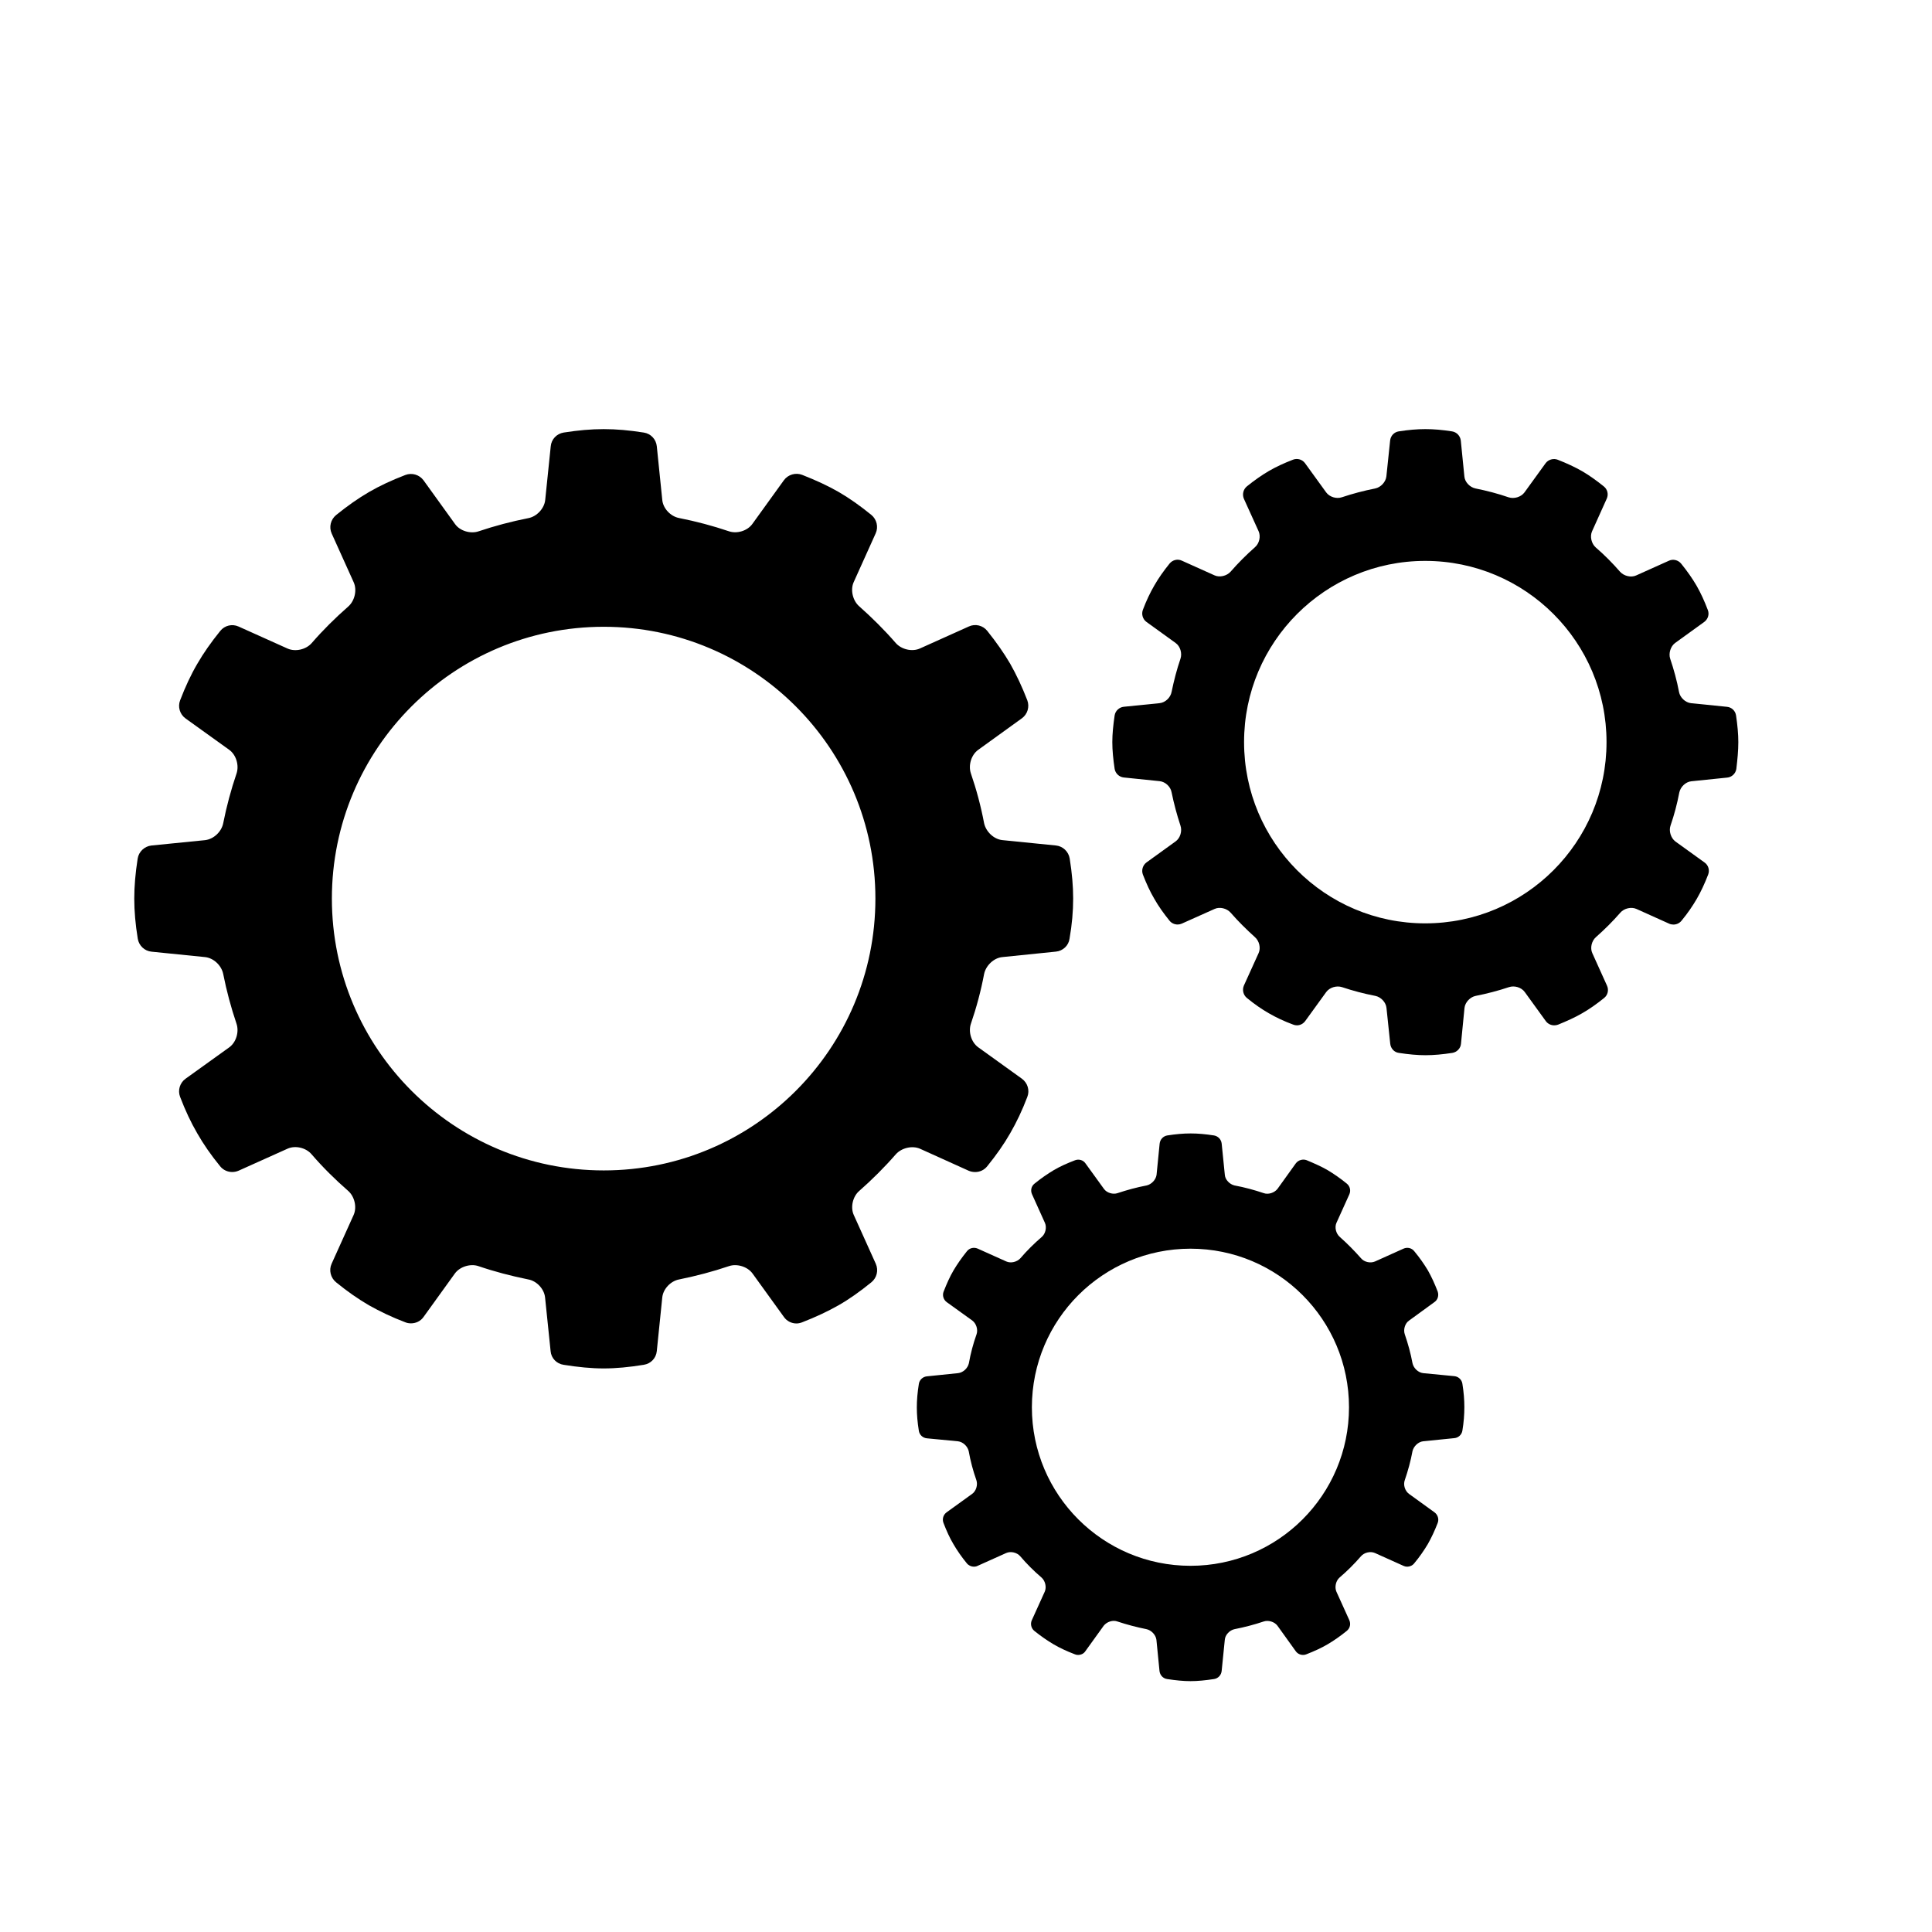
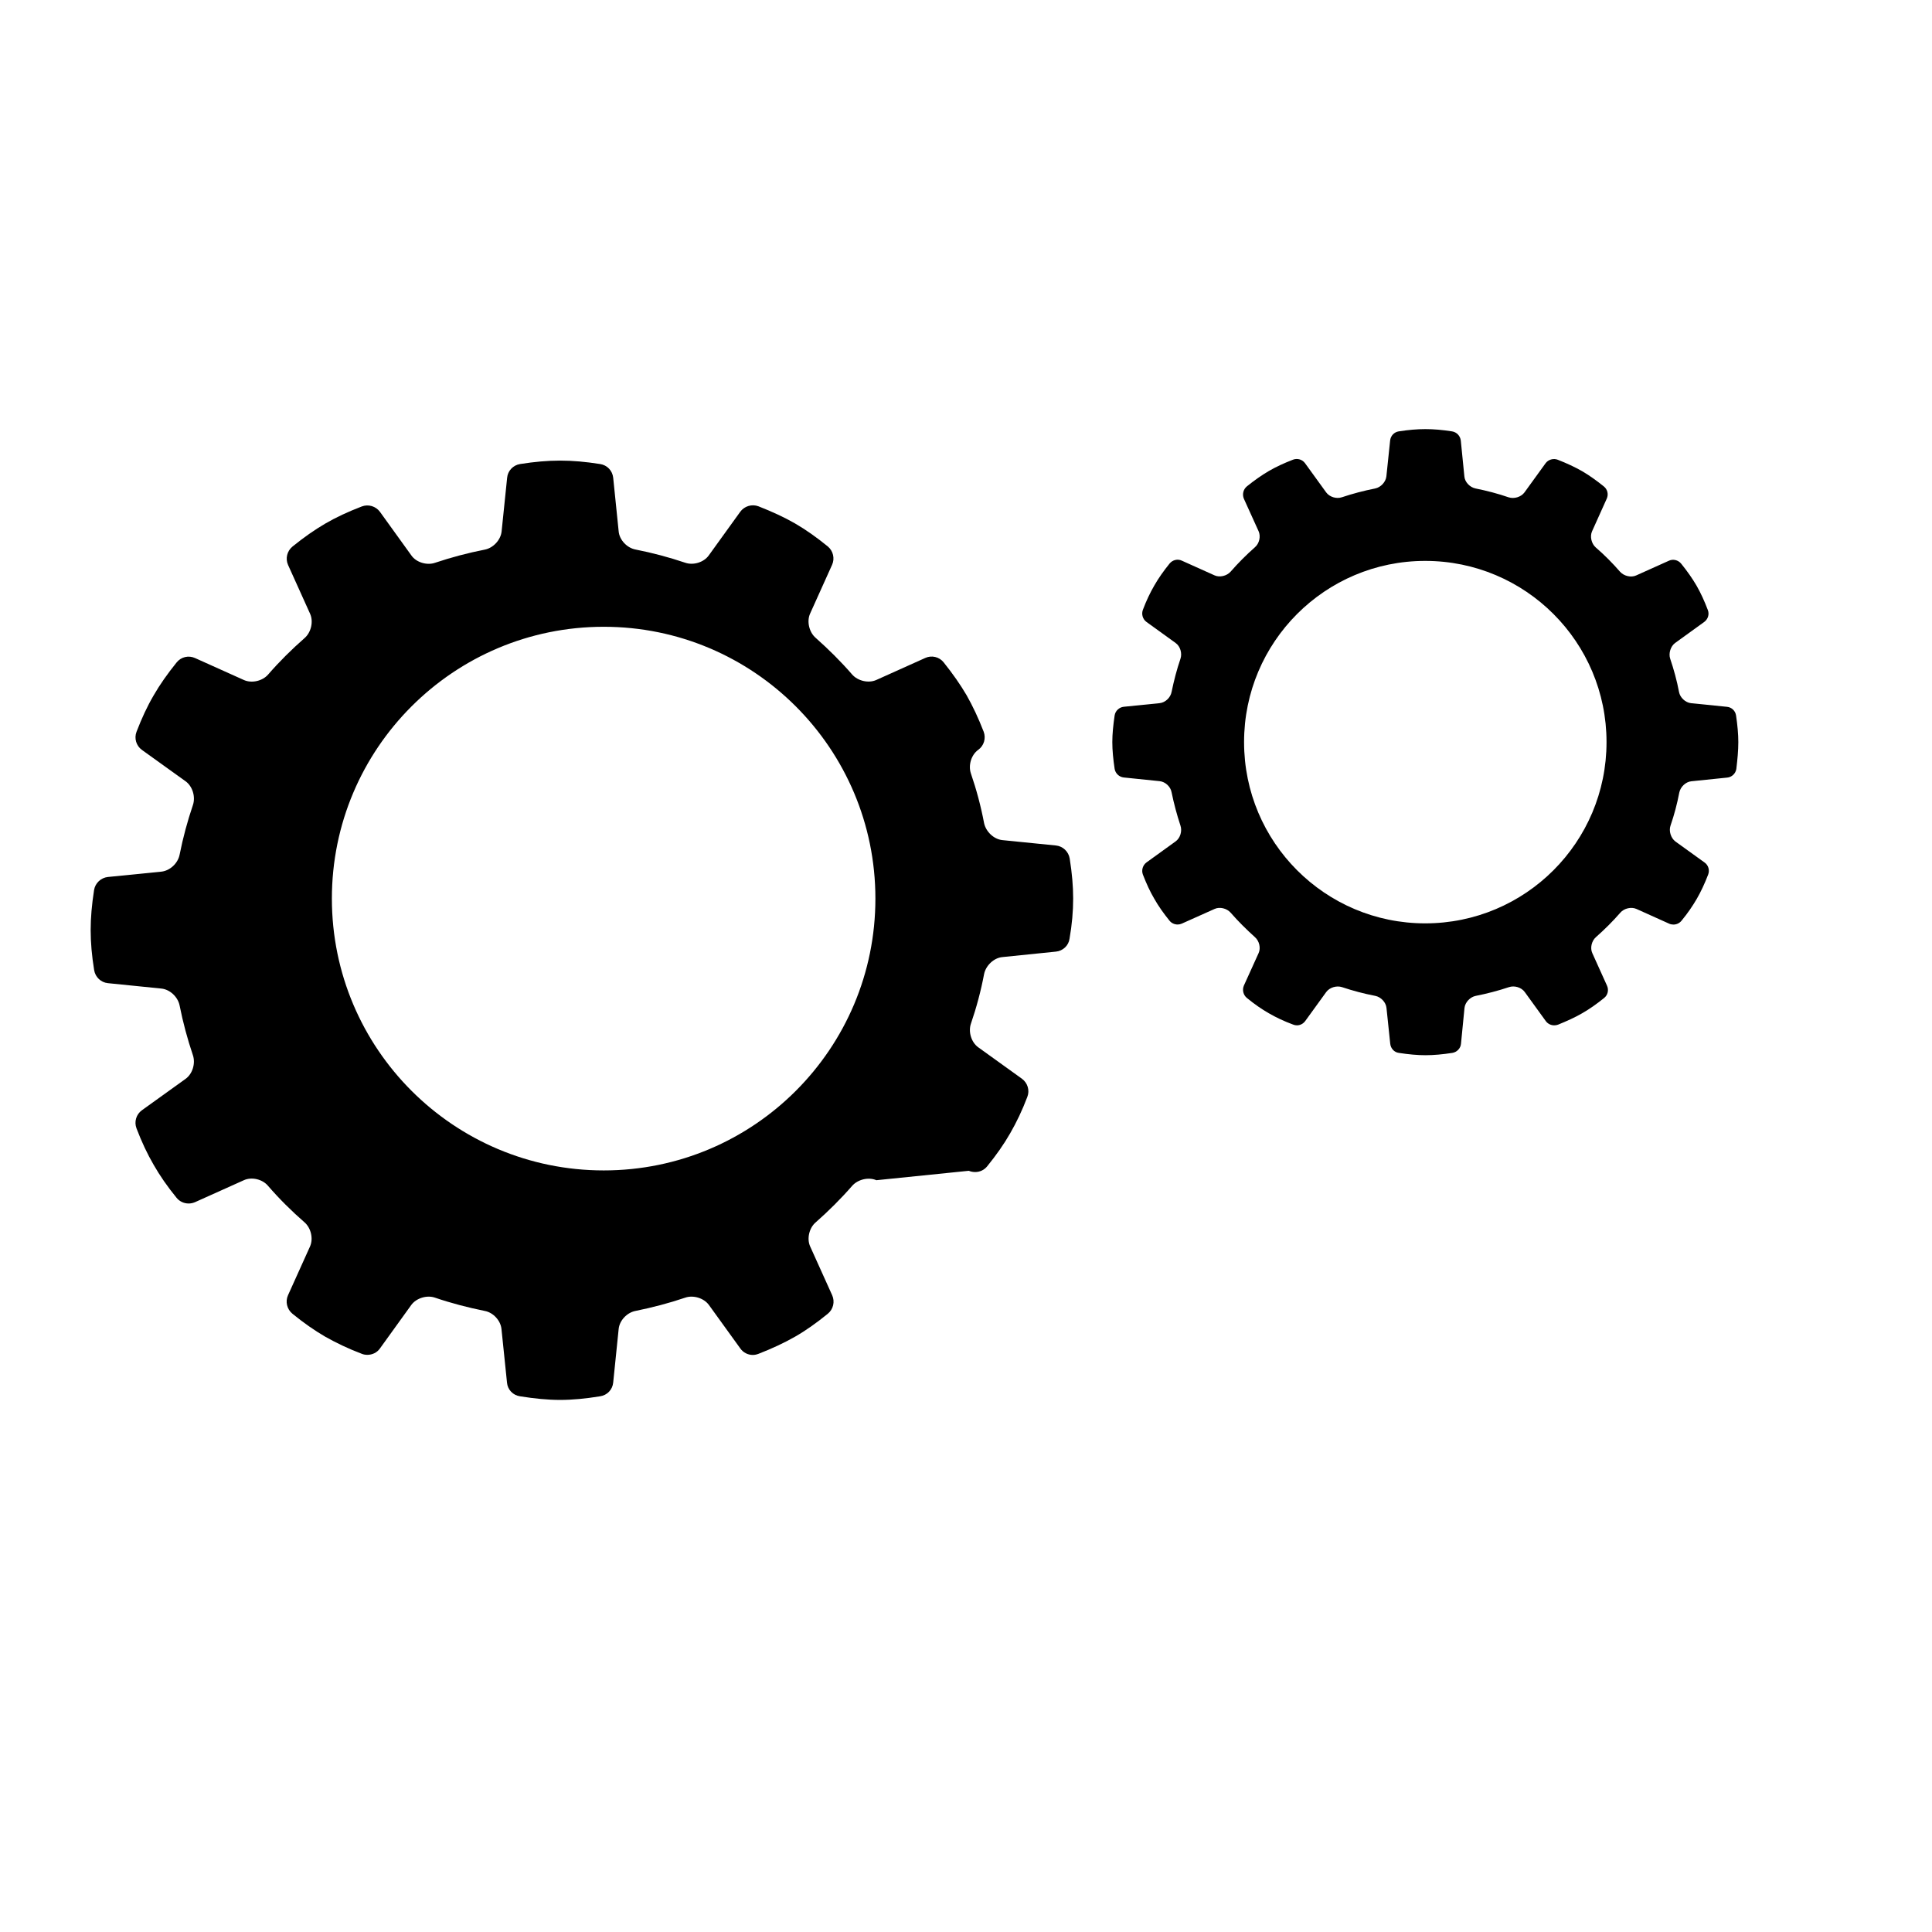
<svg xmlns="http://www.w3.org/2000/svg" fill="#000000" width="800px" height="800px" version="1.1" viewBox="144 144 512 512">
  <g>
-     <path d="m400.74 454.27c0.566 0.234 1.117 0.332 1.699 0.332 1.211 0 2.379-0.52 3.195-1.543 2.41-2.977 4.426-5.84 6.078-8.738 1.652-2.867 3.164-6 4.535-9.621 0.691-1.746 0.078-3.731-1.434-4.832l-11.555-8.312c-1.875-1.34-2.691-4.141-1.953-6.281 1.465-4.266 2.644-8.66 3.496-13.18 0.473-2.219 2.551-4.234 4.816-4.457l14.199-1.449c1.859-0.172 3.387-1.605 3.621-3.434 0.66-3.762 0.961-7.258 0.961-10.645 0-3.242-0.301-6.707-0.914-10.578-0.301-1.859-1.812-3.273-3.606-3.465l-14.266-1.434c-2.281-0.25-4.328-2.25-4.816-4.473-0.852-4.519-2.031-8.91-3.496-13.18-0.738-2.156 0.078-4.945 1.953-6.281l11.555-8.344c1.512-1.086 2.078-3.055 1.434-4.785-1.371-3.543-2.852-6.707-4.535-9.684-1.637-2.785-3.606-5.621-6.078-8.707-1.164-1.465-3.195-1.938-4.863-1.164l-12.988 5.84c-2.078 0.93-4.914 0.25-6.406-1.465-2.992-3.449-6.234-6.66-9.637-9.684-1.73-1.48-2.426-4.328-1.512-6.406l5.84-12.957c0.77-1.699 0.285-3.699-1.133-4.879-2.961-2.41-5.777-4.41-8.738-6.125-2.801-1.605-5.969-3.07-9.621-4.504-1.73-0.66-3.746-0.078-4.848 1.449l-8.344 11.57c-1.324 1.844-4.094 2.66-6.203 1.938-4.297-1.449-8.723-2.629-13.211-3.512-2.25-0.426-4.25-2.535-4.457-4.801l-1.449-14.199c-0.188-1.875-1.59-3.371-3.465-3.652-7.731-1.211-13.477-1.211-21.223 0-1.848 0.305-3.266 1.797-3.422 3.656l-1.465 14.219c-0.238 2.266-2.238 4.375-4.441 4.801-4.504 0.883-8.926 2.062-13.207 3.496-2.109 0.738-4.961-0.082-6.254-1.938l-8.328-11.555c-1.102-1.512-3.086-2.098-4.832-1.434-3.684 1.418-6.848 2.898-9.637 4.519-2.832 1.652-5.668 3.637-8.707 6.094-1.445 1.18-1.949 3.176-1.18 4.894l5.84 12.941c0.93 2.078 0.254 4.91-1.445 6.406-3.449 3.023-6.691 6.234-9.684 9.684-1.496 1.715-4.312 2.379-6.391 1.465l-12.988-5.84c-1.715-0.77-3.684-0.301-4.863 1.164-2.441 3.023-4.457 5.887-6.094 8.738-1.684 2.867-3.148 6.031-4.535 9.637-0.676 1.746-0.078 3.731 1.434 4.816l11.57 8.312c1.859 1.34 2.676 4.141 1.938 6.297-1.449 4.266-2.629 8.645-3.527 13.16-0.441 2.234-2.504 4.234-4.832 4.488l-14.199 1.418c-1.812 0.203-3.352 1.621-3.637 3.465-0.602 3.871-0.902 7.32-0.902 10.609 0 3.305 0.301 6.785 0.93 10.629 0.301 1.828 1.793 3.258 3.652 3.434l14.152 1.43c2.312 0.234 4.375 2.234 4.832 4.457 0.898 4.519 2.078 8.91 3.527 13.195 0.738 2.156-0.078 4.945-1.938 6.281l-11.57 8.312c-1.512 1.086-2.109 3.055-1.434 4.816 1.387 3.637 2.883 6.801 4.535 9.637 1.652 2.894 3.637 5.762 6.078 8.75 0.805 0.992 1.984 1.512 3.195 1.512 0.551 0 1.117-0.109 1.684-0.348l12.957-5.824c2.078-0.945 4.914-0.27 6.391 1.48 2.992 3.465 6.234 6.676 9.684 9.684 1.699 1.48 2.379 4.312 1.465 6.375l-5.84 12.941c-0.77 1.699-0.285 3.715 1.18 4.914 2.992 2.441 5.824 4.41 8.707 6.094 2.93 1.637 6.078 3.164 9.668 4.519 0.441 0.188 0.977 0.27 1.48 0.27 1.289 0 2.551-0.582 3.32-1.684l8.328-11.555c1.34-1.812 4.141-2.644 6.234-1.922 4.281 1.465 8.707 2.613 13.211 3.527 2.219 0.395 4.219 2.519 4.441 4.801l1.465 14.199c0.156 1.875 1.59 3.352 3.449 3.621 3.84 0.613 7.336 0.961 10.613 0.961 3.289 0 6.723-0.332 10.613-0.961 1.875-0.285 3.273-1.746 3.465-3.621l1.449-14.199c0.219-2.281 2.219-4.375 4.457-4.801 4.488-0.914 8.895-2.062 13.211-3.527 2.109-0.723 4.894 0.109 6.234 1.922l8.344 11.555c0.77 1.102 2.031 1.715 3.32 1.715 0.473 0 0.992-0.109 1.496-0.301 3.606-1.402 6.769-2.883 9.652-4.519 2.867-1.637 5.684-3.637 8.707-6.094 1.449-1.18 1.938-3.18 1.164-4.914l-5.84-12.941c-0.93-2.062-0.234-4.93 1.48-6.375 3.434-3.023 6.676-6.25 9.668-9.684 1.512-1.699 4.328-2.379 6.406-1.48zm-96.746-0.098c-39.77 0-72.043-32.258-72.043-72.043 0-39.77 32.273-72.027 72.043-72.027 39.754 0 71.996 32.258 71.996 72.027 0.016 39.801-32.227 72.043-71.996 72.043z" />
+     <path d="m400.74 454.27c0.566 0.234 1.117 0.332 1.699 0.332 1.211 0 2.379-0.52 3.195-1.543 2.41-2.977 4.426-5.84 6.078-8.738 1.652-2.867 3.164-6 4.535-9.621 0.691-1.746 0.078-3.731-1.434-4.832l-11.555-8.312c-1.875-1.34-2.691-4.141-1.953-6.281 1.465-4.266 2.644-8.66 3.496-13.18 0.473-2.219 2.551-4.234 4.816-4.457l14.199-1.449c1.859-0.172 3.387-1.605 3.621-3.434 0.66-3.762 0.961-7.258 0.961-10.645 0-3.242-0.301-6.707-0.914-10.578-0.301-1.859-1.812-3.273-3.606-3.465l-14.266-1.434c-2.281-0.25-4.328-2.25-4.816-4.473-0.852-4.519-2.031-8.91-3.496-13.18-0.738-2.156 0.078-4.945 1.953-6.281c1.512-1.086 2.078-3.055 1.434-4.785-1.371-3.543-2.852-6.707-4.535-9.684-1.637-2.785-3.606-5.621-6.078-8.707-1.164-1.465-3.195-1.938-4.863-1.164l-12.988 5.84c-2.078 0.93-4.914 0.25-6.406-1.465-2.992-3.449-6.234-6.66-9.637-9.684-1.73-1.48-2.426-4.328-1.512-6.406l5.84-12.957c0.77-1.699 0.285-3.699-1.133-4.879-2.961-2.41-5.777-4.41-8.738-6.125-2.801-1.605-5.969-3.07-9.621-4.504-1.73-0.66-3.746-0.078-4.848 1.449l-8.344 11.57c-1.324 1.844-4.094 2.66-6.203 1.938-4.297-1.449-8.723-2.629-13.211-3.512-2.25-0.426-4.25-2.535-4.457-4.801l-1.449-14.199c-0.188-1.875-1.59-3.371-3.465-3.652-7.731-1.211-13.477-1.211-21.223 0-1.848 0.305-3.266 1.797-3.422 3.656l-1.465 14.219c-0.238 2.266-2.238 4.375-4.441 4.801-4.504 0.883-8.926 2.062-13.207 3.496-2.109 0.738-4.961-0.082-6.254-1.938l-8.328-11.555c-1.102-1.512-3.086-2.098-4.832-1.434-3.684 1.418-6.848 2.898-9.637 4.519-2.832 1.652-5.668 3.637-8.707 6.094-1.445 1.18-1.949 3.176-1.18 4.894l5.84 12.941c0.93 2.078 0.254 4.91-1.445 6.406-3.449 3.023-6.691 6.234-9.684 9.684-1.496 1.715-4.312 2.379-6.391 1.465l-12.988-5.84c-1.715-0.77-3.684-0.301-4.863 1.164-2.441 3.023-4.457 5.887-6.094 8.738-1.684 2.867-3.148 6.031-4.535 9.637-0.676 1.746-0.078 3.731 1.434 4.816l11.57 8.312c1.859 1.34 2.676 4.141 1.938 6.297-1.449 4.266-2.629 8.645-3.527 13.16-0.441 2.234-2.504 4.234-4.832 4.488l-14.199 1.418c-1.812 0.203-3.352 1.621-3.637 3.465-0.602 3.871-0.902 7.32-0.902 10.609 0 3.305 0.301 6.785 0.93 10.629 0.301 1.828 1.793 3.258 3.652 3.434l14.152 1.43c2.312 0.234 4.375 2.234 4.832 4.457 0.898 4.519 2.078 8.91 3.527 13.195 0.738 2.156-0.078 4.945-1.938 6.281l-11.57 8.312c-1.512 1.086-2.109 3.055-1.434 4.816 1.387 3.637 2.883 6.801 4.535 9.637 1.652 2.894 3.637 5.762 6.078 8.75 0.805 0.992 1.984 1.512 3.195 1.512 0.551 0 1.117-0.109 1.684-0.348l12.957-5.824c2.078-0.945 4.914-0.27 6.391 1.48 2.992 3.465 6.234 6.676 9.684 9.684 1.699 1.48 2.379 4.312 1.465 6.375l-5.84 12.941c-0.77 1.699-0.285 3.715 1.18 4.914 2.992 2.441 5.824 4.41 8.707 6.094 2.93 1.637 6.078 3.164 9.668 4.519 0.441 0.188 0.977 0.27 1.48 0.27 1.289 0 2.551-0.582 3.32-1.684l8.328-11.555c1.34-1.812 4.141-2.644 6.234-1.922 4.281 1.465 8.707 2.613 13.211 3.527 2.219 0.395 4.219 2.519 4.441 4.801l1.465 14.199c0.156 1.875 1.59 3.352 3.449 3.621 3.84 0.613 7.336 0.961 10.613 0.961 3.289 0 6.723-0.332 10.613-0.961 1.875-0.285 3.273-1.746 3.465-3.621l1.449-14.199c0.219-2.281 2.219-4.375 4.457-4.801 4.488-0.914 8.895-2.062 13.211-3.527 2.109-0.723 4.894 0.109 6.234 1.922l8.344 11.555c0.77 1.102 2.031 1.715 3.32 1.715 0.473 0 0.992-0.109 1.496-0.301 3.606-1.402 6.769-2.883 9.652-4.519 2.867-1.637 5.684-3.637 8.707-6.094 1.449-1.18 1.938-3.18 1.164-4.914l-5.84-12.941c-0.93-2.062-0.234-4.93 1.48-6.375 3.434-3.023 6.676-6.25 9.668-9.684 1.512-1.699 4.328-2.379 6.406-1.48zm-96.746-0.098c-39.77 0-72.043-32.258-72.043-72.043 0-39.77 32.273-72.027 72.043-72.027 39.754 0 71.996 32.258 71.996 72.027 0.016 39.801-32.227 72.043-71.996 72.043z" />
    <path d="m604.07 333.61c-0.172-1.242-1.18-2.188-2.41-2.297l-9.508-0.961c-1.512-0.156-2.93-1.496-3.195-2.977-0.566-3.008-1.371-5.934-2.332-8.785-0.488-1.434 0.094-3.305 1.289-4.188l7.715-5.574c0.992-0.723 1.418-2.016 0.961-3.18-0.898-2.363-1.859-4.473-2.992-6.453-1.086-1.859-2.41-3.762-4.062-5.809-0.789-0.977-2.141-1.309-3.258-0.789l-8.691 3.906c-1.355 0.613-3.227 0.156-4.25-0.977-2-2.297-4.141-4.457-6.453-6.453-1.133-0.992-1.59-2.898-0.977-4.266l3.891-8.645c0.52-1.133 0.219-2.473-0.77-3.258-2-1.605-3.84-2.93-5.824-4.078-1.859-1.055-3.969-2.047-6.391-2.992-1.117-0.441-2.519-0.062-3.242 0.961l-5.582 7.711c-0.898 1.211-2.738 1.762-4.188 1.289-2.832-0.977-5.762-1.746-8.754-2.344-1.512-0.301-2.867-1.699-2.977-3.211l-0.945-9.477c-0.141-1.258-1.102-2.25-2.312-2.441-5.164-0.805-8.973-0.805-14.152 0-1.211 0.188-2.141 1.18-2.266 2.441l-0.992 9.477c-0.172 1.512-1.496 2.914-2.977 3.211-3.023 0.598-5.938 1.367-8.82 2.328-1.434 0.488-3.273-0.062-4.172-1.309l-5.574-7.699c-0.707-0.992-2.016-1.402-3.18-0.961-2.457 0.945-4.582 1.938-6.422 3.008-1.875 1.102-3.777 2.426-5.809 4.062-0.977 0.789-1.289 2.125-0.82 3.273l3.906 8.613c0.629 1.387 0.203 3.273-0.992 4.281-2.266 2-4.426 4.156-6.422 6.453-1.008 1.133-2.898 1.59-4.25 0.977l-8.691-3.906c-1.117-0.52-2.441-0.188-3.242 0.789-1.621 2-2.961 3.922-4.047 5.824-1.117 1.922-2.109 4.016-3.023 6.438-0.426 1.164-0.031 2.488 0.977 3.211l7.699 5.559c1.258 0.883 1.777 2.754 1.289 4.188-0.977 2.852-1.73 5.777-2.348 8.77-0.27 1.496-1.637 2.832-3.18 2.992l-9.508 0.961c-1.195 0.125-2.219 1.07-2.41 2.297-0.379 2.582-0.613 4.894-0.613 7.07 0 2.203 0.234 4.535 0.613 7.086 0.203 1.211 1.211 2.156 2.41 2.281l9.508 0.977c1.543 0.156 2.93 1.48 3.18 2.977 0.613 2.992 1.402 5.934 2.348 8.801 0.488 1.434-0.031 3.289-1.289 4.188l-7.699 5.559c-0.992 0.723-1.402 2.047-0.977 3.211 0.945 2.426 1.906 4.535 3.023 6.422 1.086 1.922 2.426 3.824 4.047 5.824 0.52 0.66 1.34 1.008 2.156 1.008 0.363 0 0.738-0.078 1.086-0.234l8.691-3.891c1.355-0.629 3.227-0.172 4.25 0.977 2 2.297 4.188 4.457 6.422 6.473 1.164 0.992 1.637 2.883 0.992 4.266l-3.906 8.613c-0.473 1.133-0.156 2.488 0.82 3.273 2 1.637 3.906 2.961 5.809 4.047 1.938 1.117 4.031 2.109 6.422 2.992 0.332 0.125 0.645 0.203 0.992 0.203 0.898 0 1.668-0.41 2.219-1.133l5.574-7.699c0.914-1.227 2.738-1.762 4.188-1.289 2.883 0.961 5.777 1.73 8.801 2.312 1.512 0.301 2.832 1.699 2.977 3.211l0.992 9.477c0.125 1.227 1.039 2.266 2.281 2.426 2.598 0.395 4.93 0.613 7.07 0.613 2.188 0 4.519-0.219 7.102-0.613 1.195-0.188 2.203-1.195 2.297-2.426l0.93-9.477c0.156-1.512 1.512-2.93 2.992-3.211 2.961-0.582 5.918-1.355 8.785-2.312 1.449-0.488 3.289 0.047 4.188 1.289l5.574 7.699c0.52 0.723 1.371 1.133 2.219 1.133 0.332 0 0.707-0.047 1.023-0.172 2.348-0.961 4.473-1.906 6.391-3.023 1.906-1.086 3.793-2.41 5.824-4.047 0.992-0.789 1.289-2.125 0.77-3.273l-3.891-8.613c-0.645-1.387-0.172-3.273 0.977-4.266 2.281-2.016 4.457-4.172 6.453-6.473 0.992-1.148 2.898-1.59 4.266-0.977l8.676 3.906c0.348 0.156 0.723 0.234 1.117 0.234 0.82 0 1.59-0.348 2.141-1.008 1.637-1.984 2.945-3.906 4.062-5.824 1.086-1.891 2.078-4 3.008-6.422 0.441-1.148 0.078-2.488-0.977-3.211l-7.715-5.559c-1.195-0.898-1.777-2.769-1.289-4.188 0.992-2.867 1.762-5.793 2.332-8.785 0.316-1.496 1.684-2.832 3.195-2.977l9.508-0.977c1.195-0.109 2.219-1.055 2.41-2.281 0.305-2.559 0.527-4.859 0.527-7.125 0-2.172-0.223-4.473-0.598-7.055zm-82.375 55.09c-26.527 0-48.004-21.508-48.004-48.035 0-26.512 21.477-48.02 48.004-48.02 26.559 0 48.051 21.508 48.051 48.02 0 26.527-21.488 48.035-48.051 48.035z" />
-     <path d="m529.46 508.7-8.328-0.805c-1.289-0.156-2.504-1.289-2.801-2.613-0.488-2.644-1.195-5.195-2.047-7.668-0.441-1.258 0.047-2.914 1.133-3.652l6.723-4.894c0.898-0.613 1.211-1.746 0.867-2.785-0.805-2.094-1.637-3.906-2.613-5.637-0.992-1.637-2.125-3.289-3.606-5.07-0.691-0.867-1.844-1.117-2.832-0.676l-7.559 3.402c-1.227 0.535-2.898 0.156-3.715-0.852-1.762-2-3.637-3.891-5.606-5.637-1.023-0.883-1.434-2.519-0.914-3.715l3.418-7.559c0.457-1.008 0.203-2.156-0.66-2.867-1.73-1.402-3.402-2.566-5.086-3.574-1.637-0.945-3.496-1.777-5.59-2.644-0.992-0.363-2.188-0.031-2.852 0.867l-4.848 6.754c-0.836 1.055-2.441 1.559-3.652 1.117-2.488-0.836-5.07-1.543-7.715-2.031-1.289-0.285-2.488-1.512-2.582-2.801l-0.836-8.297c-0.125-1.102-0.945-1.969-2.031-2.156-4.535-0.707-7.856-0.707-12.391 0-1.07 0.188-1.875 1.023-2.016 2.156l-0.82 8.297c-0.188 1.289-1.34 2.519-2.644 2.801-2.582 0.488-5.164 1.195-7.684 2.031-1.195 0.426-2.883-0.062-3.621-1.133l-4.879-6.738c-0.598-0.898-1.762-1.227-2.785-0.836-2.188 0.836-4.016 1.668-5.621 2.613-1.652 0.992-3.32 2.125-5.102 3.574-0.867 0.676-1.133 1.844-0.645 2.867l3.402 7.543c0.535 1.211 0.141 2.883-0.852 3.731-2.031 1.746-3.938 3.637-5.652 5.637-0.898 0.992-2.535 1.387-3.731 0.852l-7.574-3.402c-1.008-0.441-2.156-0.188-2.852 0.676-1.402 1.746-2.582 3.434-3.559 5.086-0.977 1.652-1.812 3.543-2.629 5.621-0.395 1.008-0.047 2.172 0.852 2.816l6.738 4.848c1.07 0.805 1.574 2.41 1.133 3.668-0.883 2.473-1.559 5.023-2.031 7.668-0.301 1.324-1.512 2.457-2.852 2.613l-8.297 0.852c-1.055 0.109-1.953 0.93-2.109 2.016-0.363 2.281-0.535 4.266-0.535 6.219 0 1.891 0.172 3.938 0.535 6.188 0.156 1.07 1.039 1.906 2.156 2l8.207 0.785c1.34 0.156 2.551 1.324 2.852 2.613 0.473 2.644 1.148 5.195 2.031 7.684 0.426 1.258-0.062 2.898-1.133 3.652l-6.738 4.863c-0.898 0.645-1.242 1.777-0.852 2.816 0.82 2.125 1.652 3.969 2.629 5.606 0.977 1.684 2.156 3.387 3.559 5.102 0.457 0.566 1.18 0.898 1.875 0.898 0.332 0 0.66-0.062 0.977-0.219l7.574-3.402c1.195-0.535 2.867-0.156 3.731 0.852 1.73 2.031 3.606 3.906 5.637 5.637 0.992 0.883 1.387 2.519 0.867 3.731l-3.418 7.543c-0.473 0.992-0.188 2.188 0.645 2.867 1.777 1.434 3.465 2.582 5.102 3.559 1.699 0.992 3.543 1.844 5.637 2.644 0.27 0.125 0.551 0.172 0.852 0.172 0.77 0 1.512-0.332 1.938-0.992l4.863-6.754c0.836-1.055 2.426-1.574 3.637-1.117 2.519 0.836 5.102 1.512 7.684 2.031 1.309 0.27 2.473 1.512 2.644 2.801l0.82 8.297c0.125 1.086 0.93 1.969 2.016 2.125 2.297 0.348 4.297 0.551 6.203 0.551s3.938-0.203 6.219-0.551c1.086-0.156 1.906-1.023 2.031-2.125l0.836-8.297c0.094-1.289 1.289-2.535 2.582-2.801 2.644-0.52 5.227-1.195 7.715-2.031 1.211-0.426 2.867 0.062 3.652 1.117l4.848 6.754c0.457 0.645 1.18 0.992 1.953 0.992 0.316 0 0.551-0.047 0.867-0.172 2.094-0.82 3.969-1.668 5.621-2.644s3.32-2.125 5.086-3.559c0.867-0.707 1.117-1.844 0.66-2.867l-3.418-7.543c-0.52-1.211-0.125-2.898 0.852-3.731 2.031-1.73 3.906-3.606 5.668-5.637 0.852-0.992 2.488-1.387 3.715-0.852l7.559 3.402c0.332 0.156 0.645 0.219 0.992 0.219 0.676 0 1.418-0.332 1.844-0.898 1.434-1.715 2.598-3.418 3.606-5.102 0.93-1.637 1.812-3.512 2.613-5.59 0.395-1.008 0.031-2.188-0.867-2.832l-6.723-4.863c-1.086-0.789-1.59-2.394-1.133-3.652 0.852-2.488 1.559-5.039 2.047-7.684 0.301-1.289 1.512-2.457 2.801-2.613l8.297-0.836c1.07-0.094 1.969-0.93 2.125-2 0.363-2.188 0.52-4.25 0.52-6.234 0-1.891-0.156-3.906-0.52-6.172-0.152-1.066-1.035-1.902-2.09-2.012zm-69.965 50.254c-23.223 0-42.035-18.812-42.035-42.004 0-23.223 18.812-42.035 42.035-42.035s42.004 18.812 42.004 42.035c0 23.176-18.781 42.004-42.004 42.004z" />
  </g>
</svg>